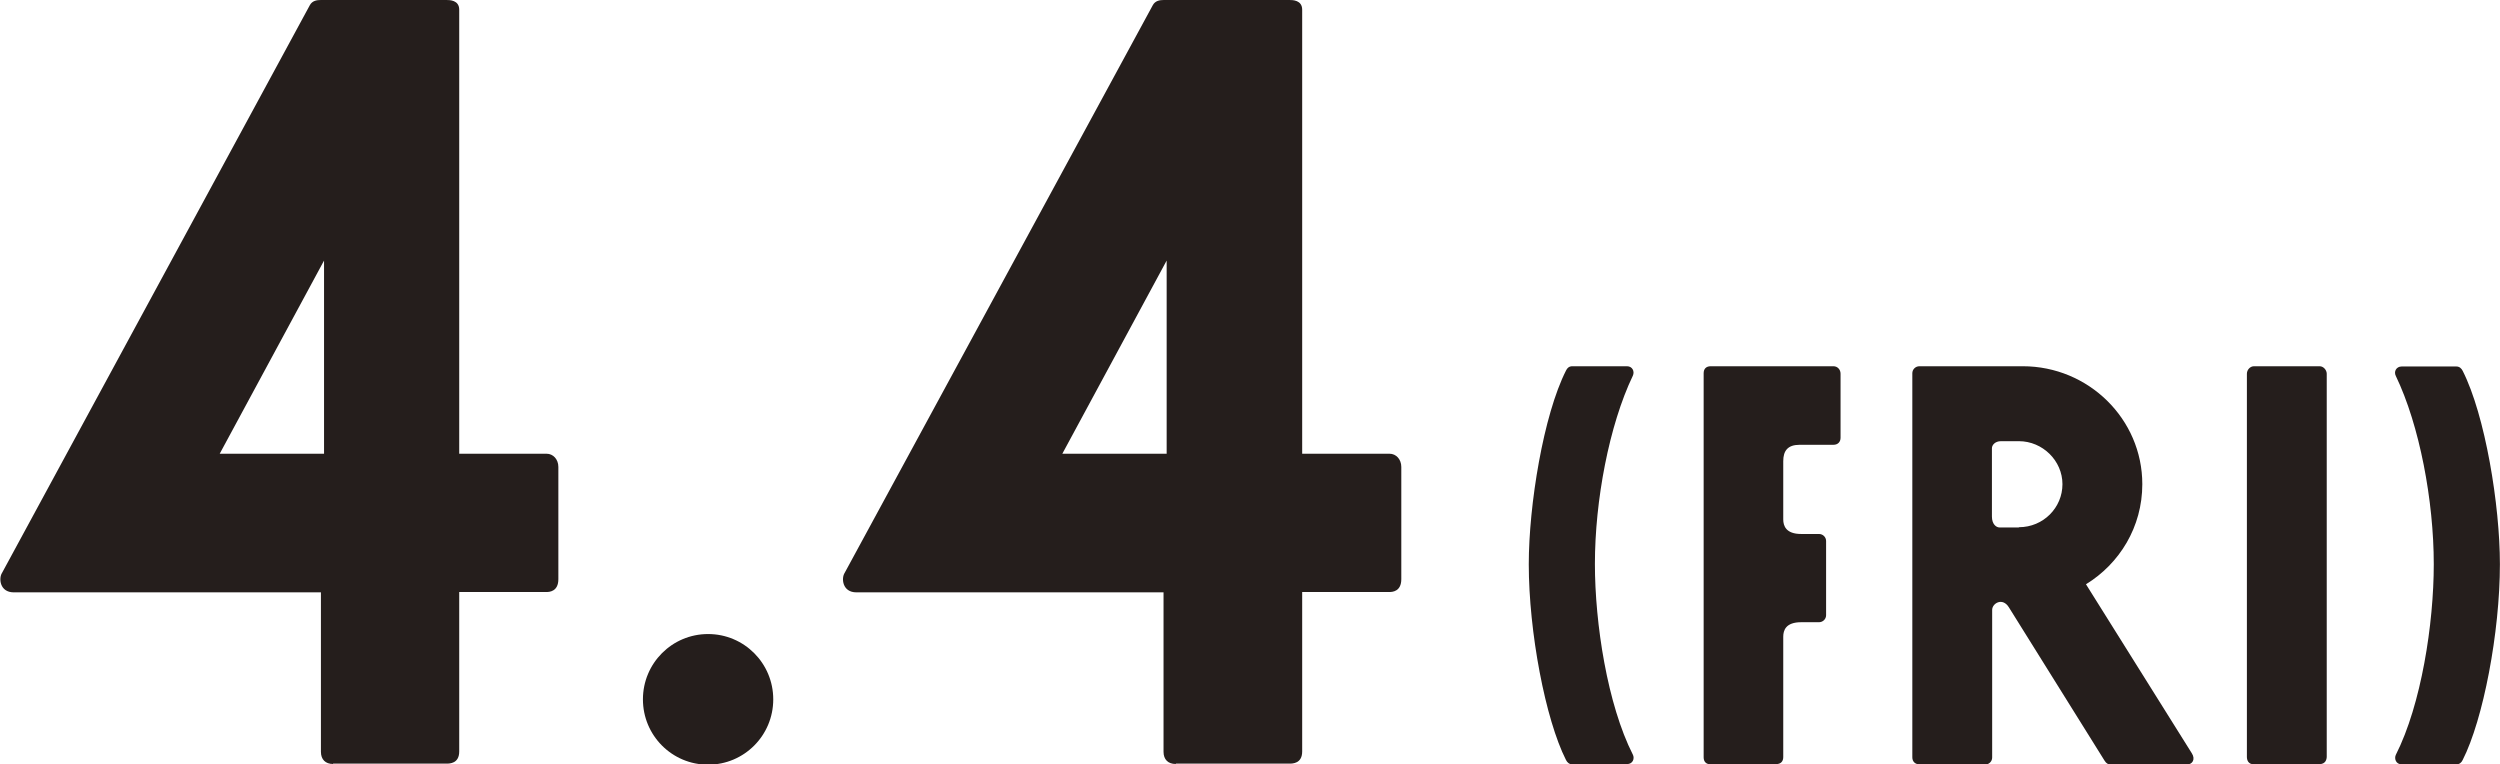
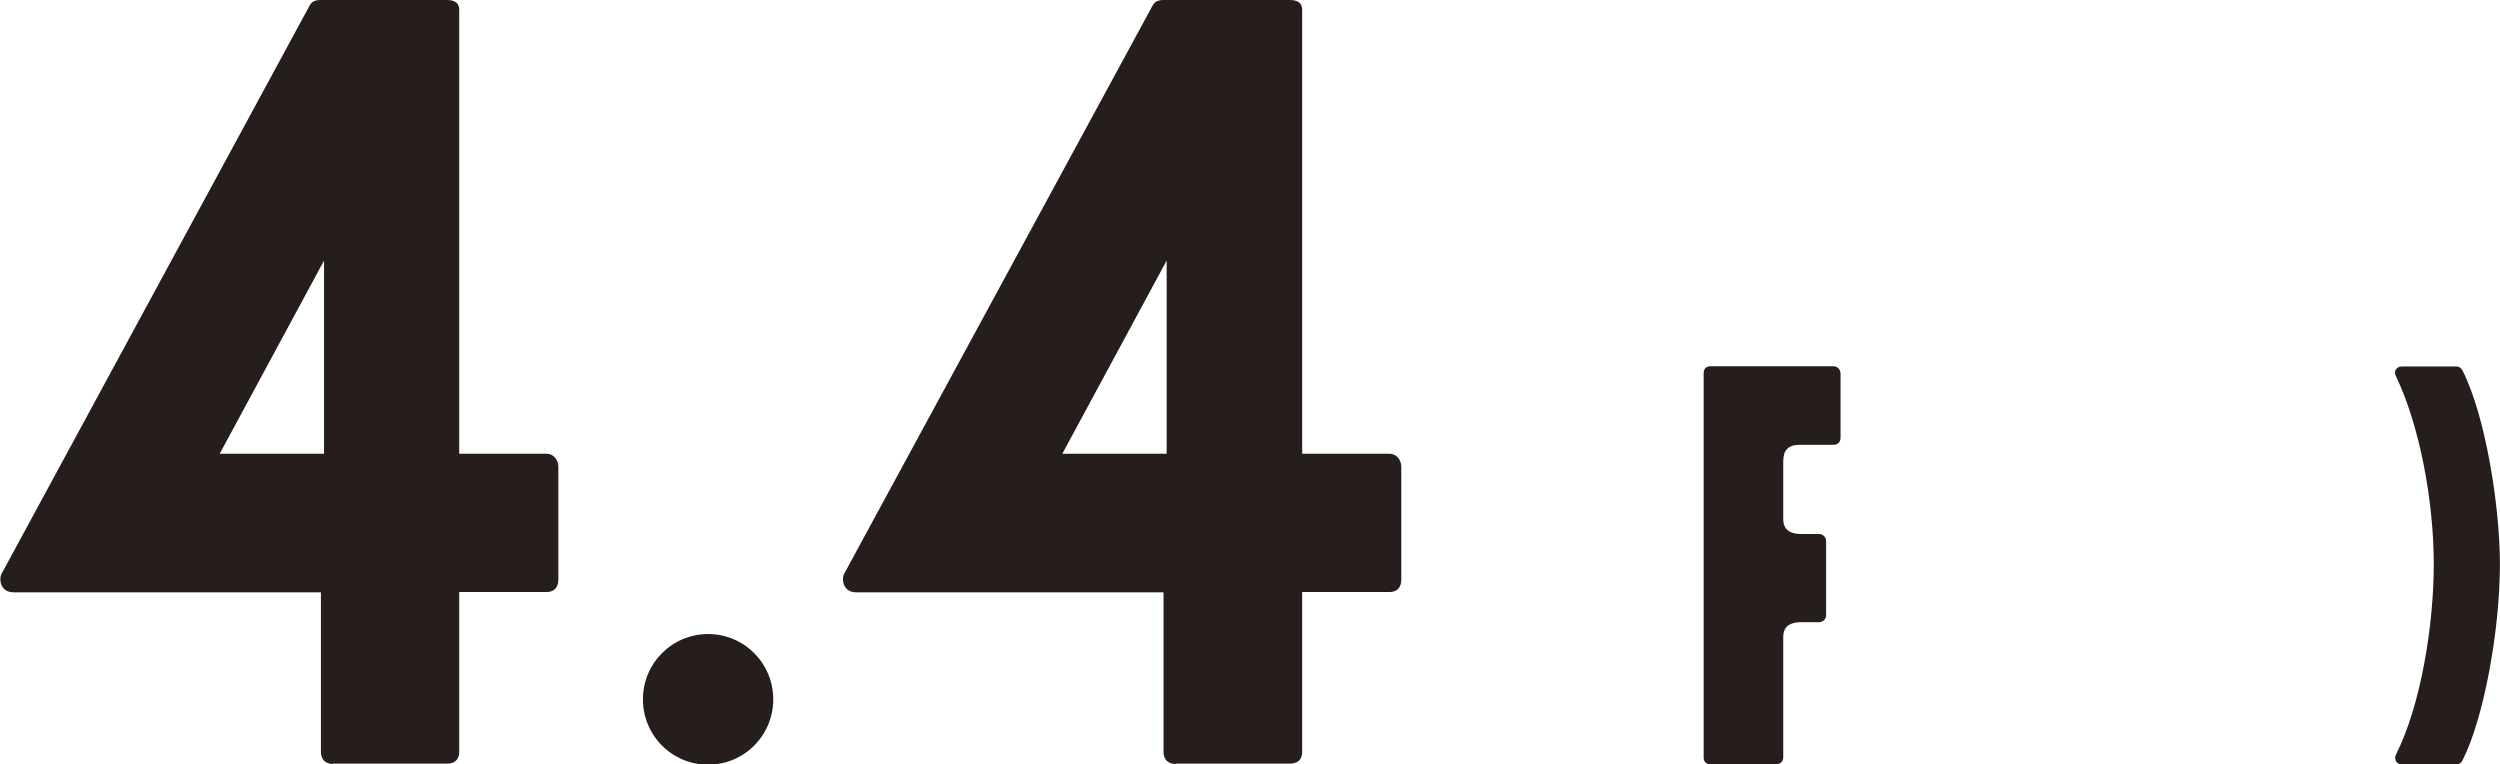
<svg xmlns="http://www.w3.org/2000/svg" width="157" height="48" viewBox="0 0 157 48" fill="none">
  <g clip-path="url(#clip0_2009_11950)">
    <path d="M20.916 47.978C20.437 47.978 20.154 47.694 20.154 47.215V37.2H0.868C-0.024 37.2 -0.089 36.306 0.128 35.978L19.457 0.327C19.61 0.044 19.893 0 20.154 0H28.034C28.23 0 28.839 0 28.839 0.611V28.494H34.325C34.738 28.494 35.065 28.844 35.065 29.324V36.371C35.065 37.135 34.52 37.178 34.325 37.178H28.839V47.193C28.839 47.956 28.23 47.956 28.034 47.956H20.916V47.978ZM13.798 28.494H20.35V16.364L13.798 28.494Z" fill="#251E1C" />
    <path d="M44.468 39.818C46.732 39.818 48.56 41.651 48.56 43.92C48.56 46.189 46.732 48.022 44.468 48.022C42.204 48.022 40.376 46.189 40.376 43.92C40.376 41.651 42.204 39.818 44.468 39.818Z" fill="#251E1C" />
    <path d="M73.832 47.978C73.353 47.978 73.07 47.694 73.07 47.215V37.2H53.784C52.892 37.2 52.827 36.306 53.044 35.978L72.395 0.327C72.548 0.044 72.831 0 73.092 0H80.972C81.168 0 81.777 0 81.777 0.611V28.494H87.262C87.676 28.494 88.002 28.844 88.002 29.324V36.371C88.002 37.135 87.458 37.178 87.262 37.178H81.777V47.193C81.777 47.956 81.168 47.956 80.972 47.956H73.854L73.832 47.978ZM66.714 28.494H73.266V16.364L66.714 28.494Z" fill="#251E1C" />
  </g>
  <g clip-path="url(#clip1_2009_11950)">
-     <path d="M98.744 48C98.544 48 98.421 47.879 98.344 47.727C97.052 45.177 96.007 39.682 96.007 35.432C96.007 31.713 96.929 26.066 98.344 23.273C98.421 23.106 98.544 23 98.744 23H102.174C102.513 23 102.667 23.319 102.544 23.592C101.052 26.704 100.16 31.44 100.16 35.416C100.16 39.151 100.944 44.236 102.544 47.393C102.667 47.636 102.544 47.985 102.174 47.985H98.744V48Z" fill="#251E1C" />
    <path d="M107.435 48C107.158 48 106.989 47.848 106.989 47.56V23.44C106.989 23.167 107.143 23 107.435 23H115.141C115.387 23 115.587 23.197 115.587 23.471V27.493C115.587 27.751 115.418 27.933 115.141 27.933H113.018C112.265 27.933 111.988 28.313 111.988 28.965V32.624C111.988 33.018 112.157 33.534 113.111 33.534H114.233C114.479 33.534 114.679 33.732 114.679 33.974V38.635C114.679 38.877 114.479 39.075 114.233 39.075H113.111C112.142 39.075 111.988 39.591 111.988 39.985V47.545C111.988 47.818 111.834 47.985 111.542 47.985H107.419L107.435 48Z" fill="#251E1C" />
-     <path d="M120.54 48C120.278 48 120.094 47.833 120.094 47.56V23.44C120.094 23.197 120.294 23 120.54 23H127.031C131.153 23 134.537 26.309 134.537 30.407C134.537 33.094 133.106 35.401 130.999 36.692L137.644 47.302C137.89 47.681 137.69 48.015 137.321 48.015H132.568C132.414 48.015 132.276 47.955 132.168 47.772L126.154 38.134C125.754 37.496 125.108 37.891 125.108 38.3V47.575C125.108 47.818 124.908 48.015 124.662 48.015H120.54V48ZM126.785 33.109C128.323 33.109 129.522 31.88 129.522 30.407C129.522 28.935 128.277 27.706 126.785 27.706H125.662C125.293 27.706 125.093 27.948 125.093 28.146V32.441C125.093 32.927 125.369 33.124 125.569 33.124H126.785V33.109Z" fill="#251E1C" />
-     <path d="M141.551 48C141.182 48 141.105 47.727 141.105 47.529V23.471C141.105 23.228 141.305 23 141.551 23H145.673C145.919 23 146.119 23.243 146.119 23.471V47.514C146.119 47.712 146.027 47.985 145.673 47.985H141.551V48Z" fill="#251E1C" />
    <path d="M150.826 48C150.456 48 150.349 47.636 150.456 47.408C152.056 44.251 152.841 39.166 152.841 35.432C152.841 31.455 151.948 26.704 150.456 23.607C150.318 23.334 150.487 23.015 150.826 23.015H154.256C154.456 23.015 154.579 23.137 154.656 23.288C156.071 26.081 156.994 31.728 156.994 35.432C156.994 39.697 155.948 45.192 154.656 47.727C154.579 47.894 154.456 48 154.256 48H150.826Z" fill="#251E1C" />
  </g>
  <defs>
    <clipPath id="clip0_2009_11950">
      <rect width="88" height="48" fill="white" />
    </clipPath>
    <clipPath id="clip1_2009_11950">
      <rect width="61" height="25" fill="white" transform="translate(96 23)" />
    </clipPath>
  </defs>
</svg>